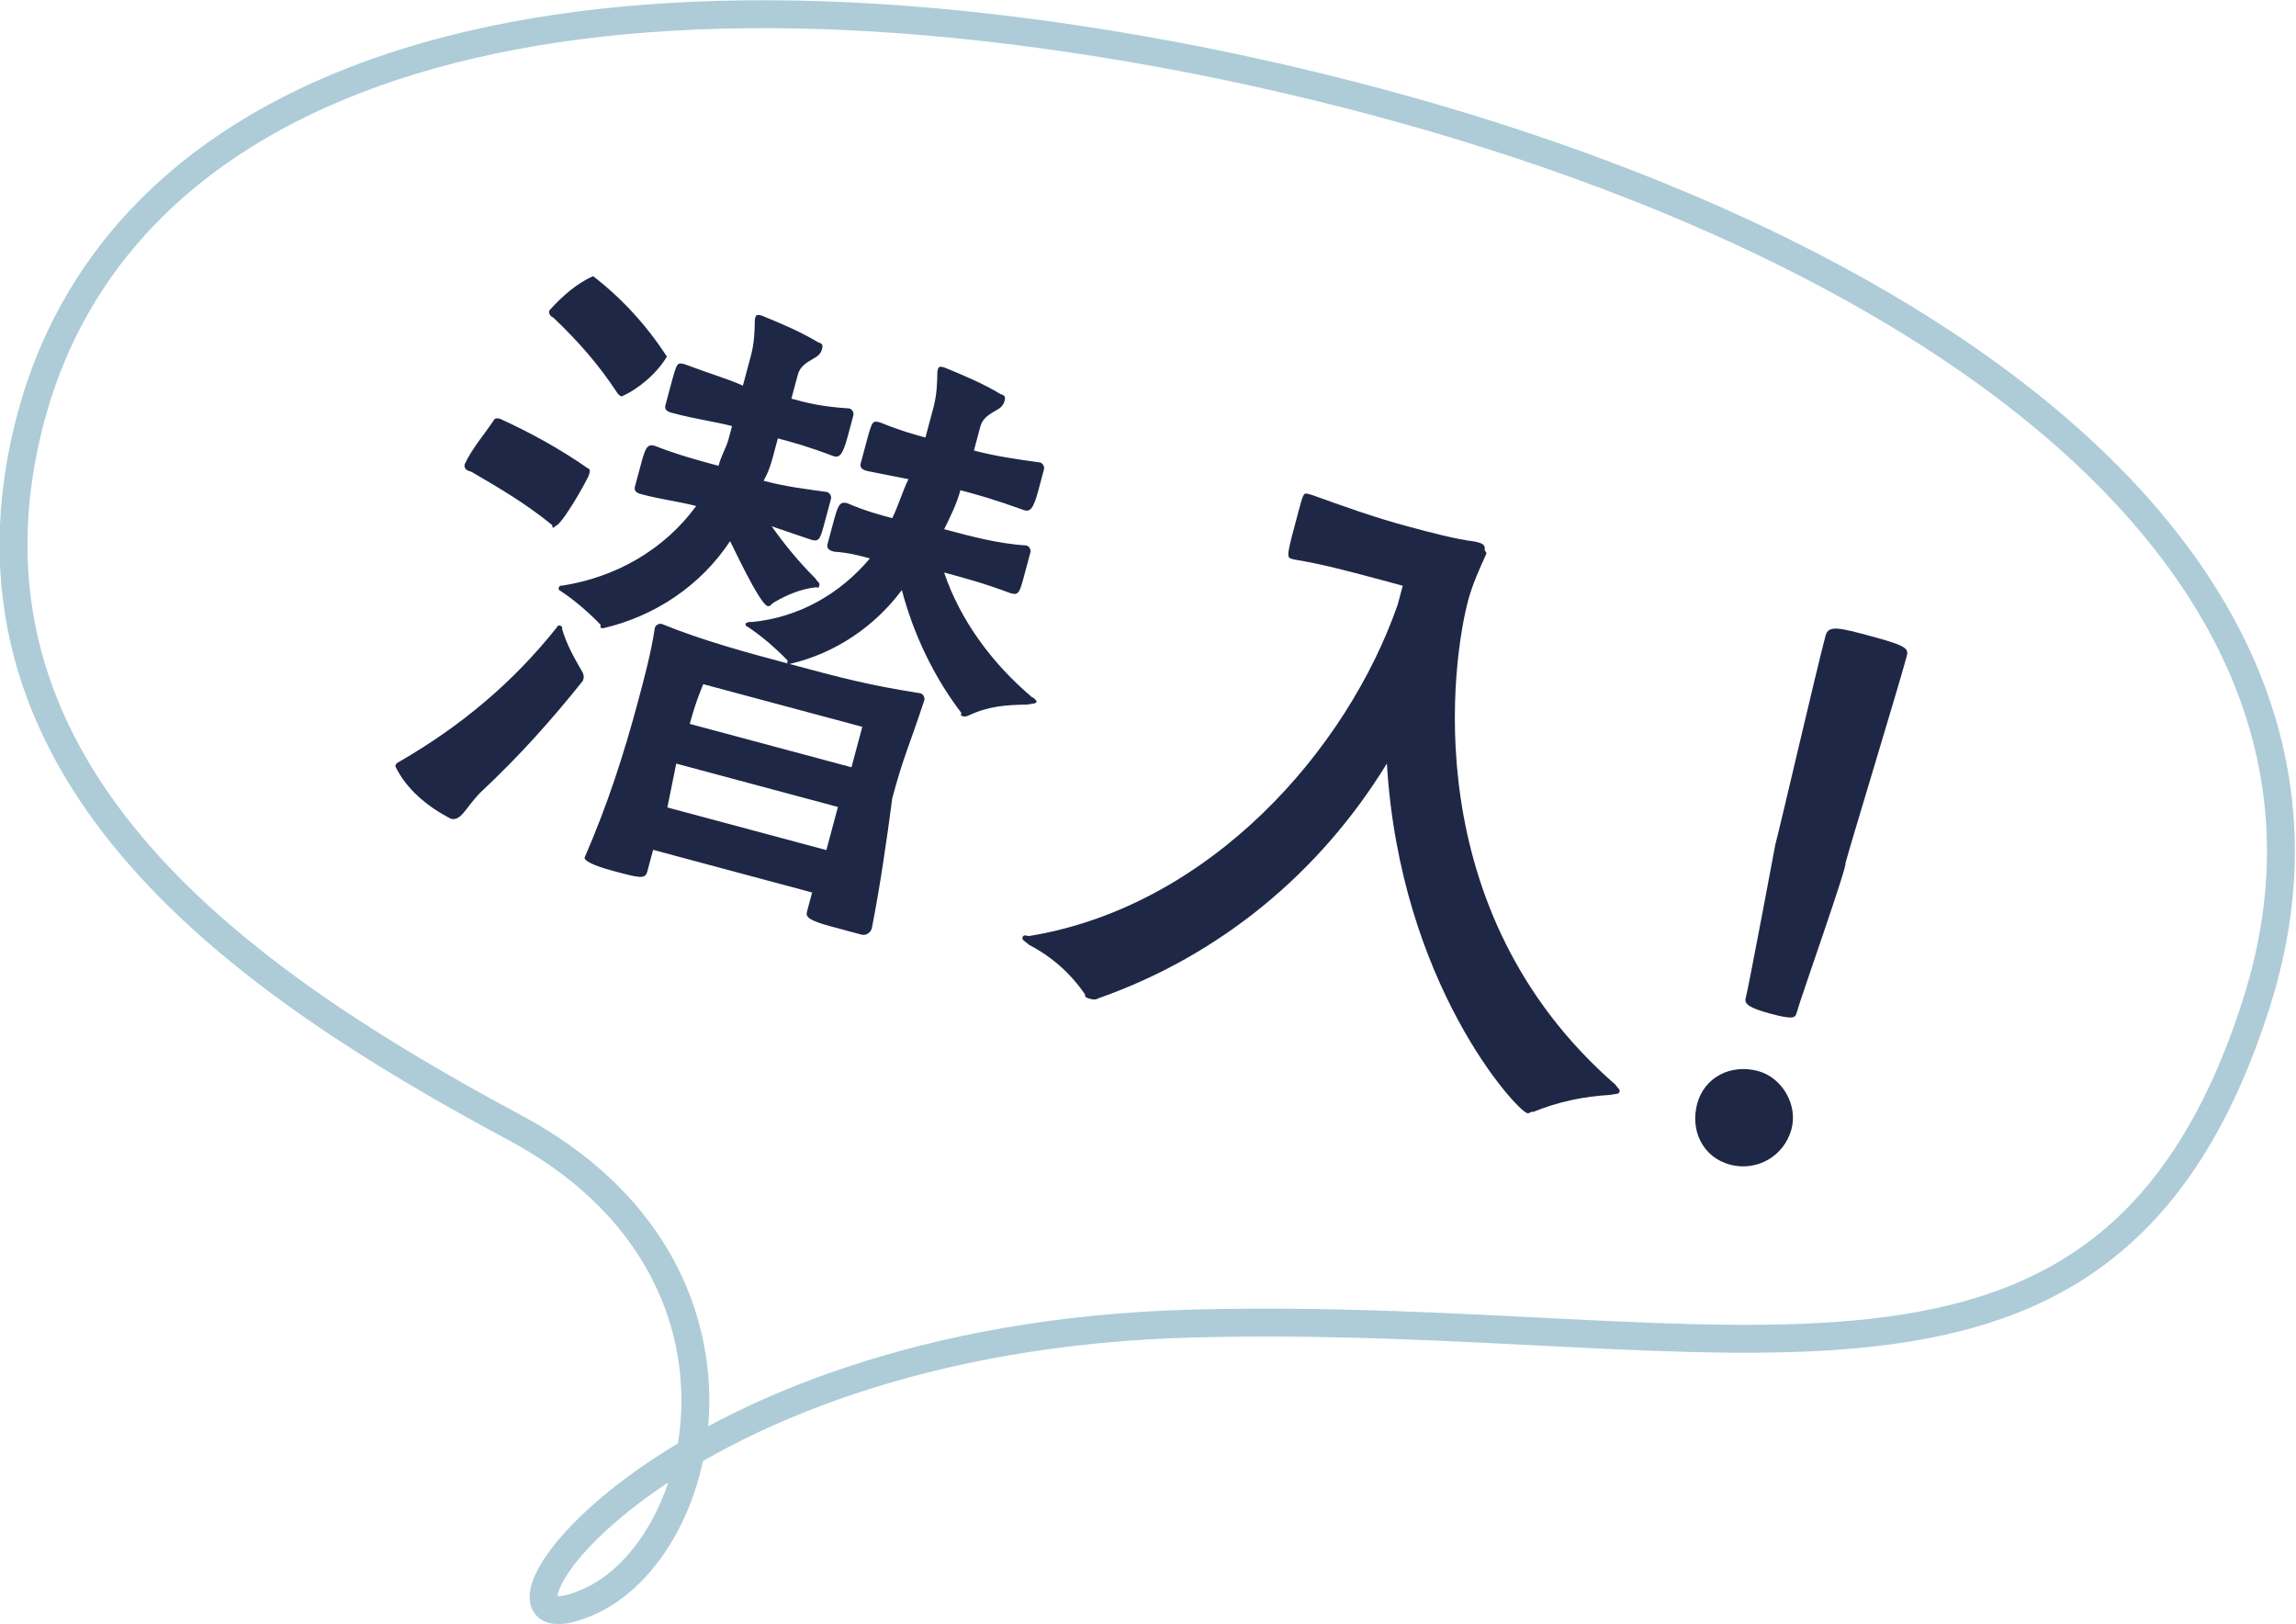
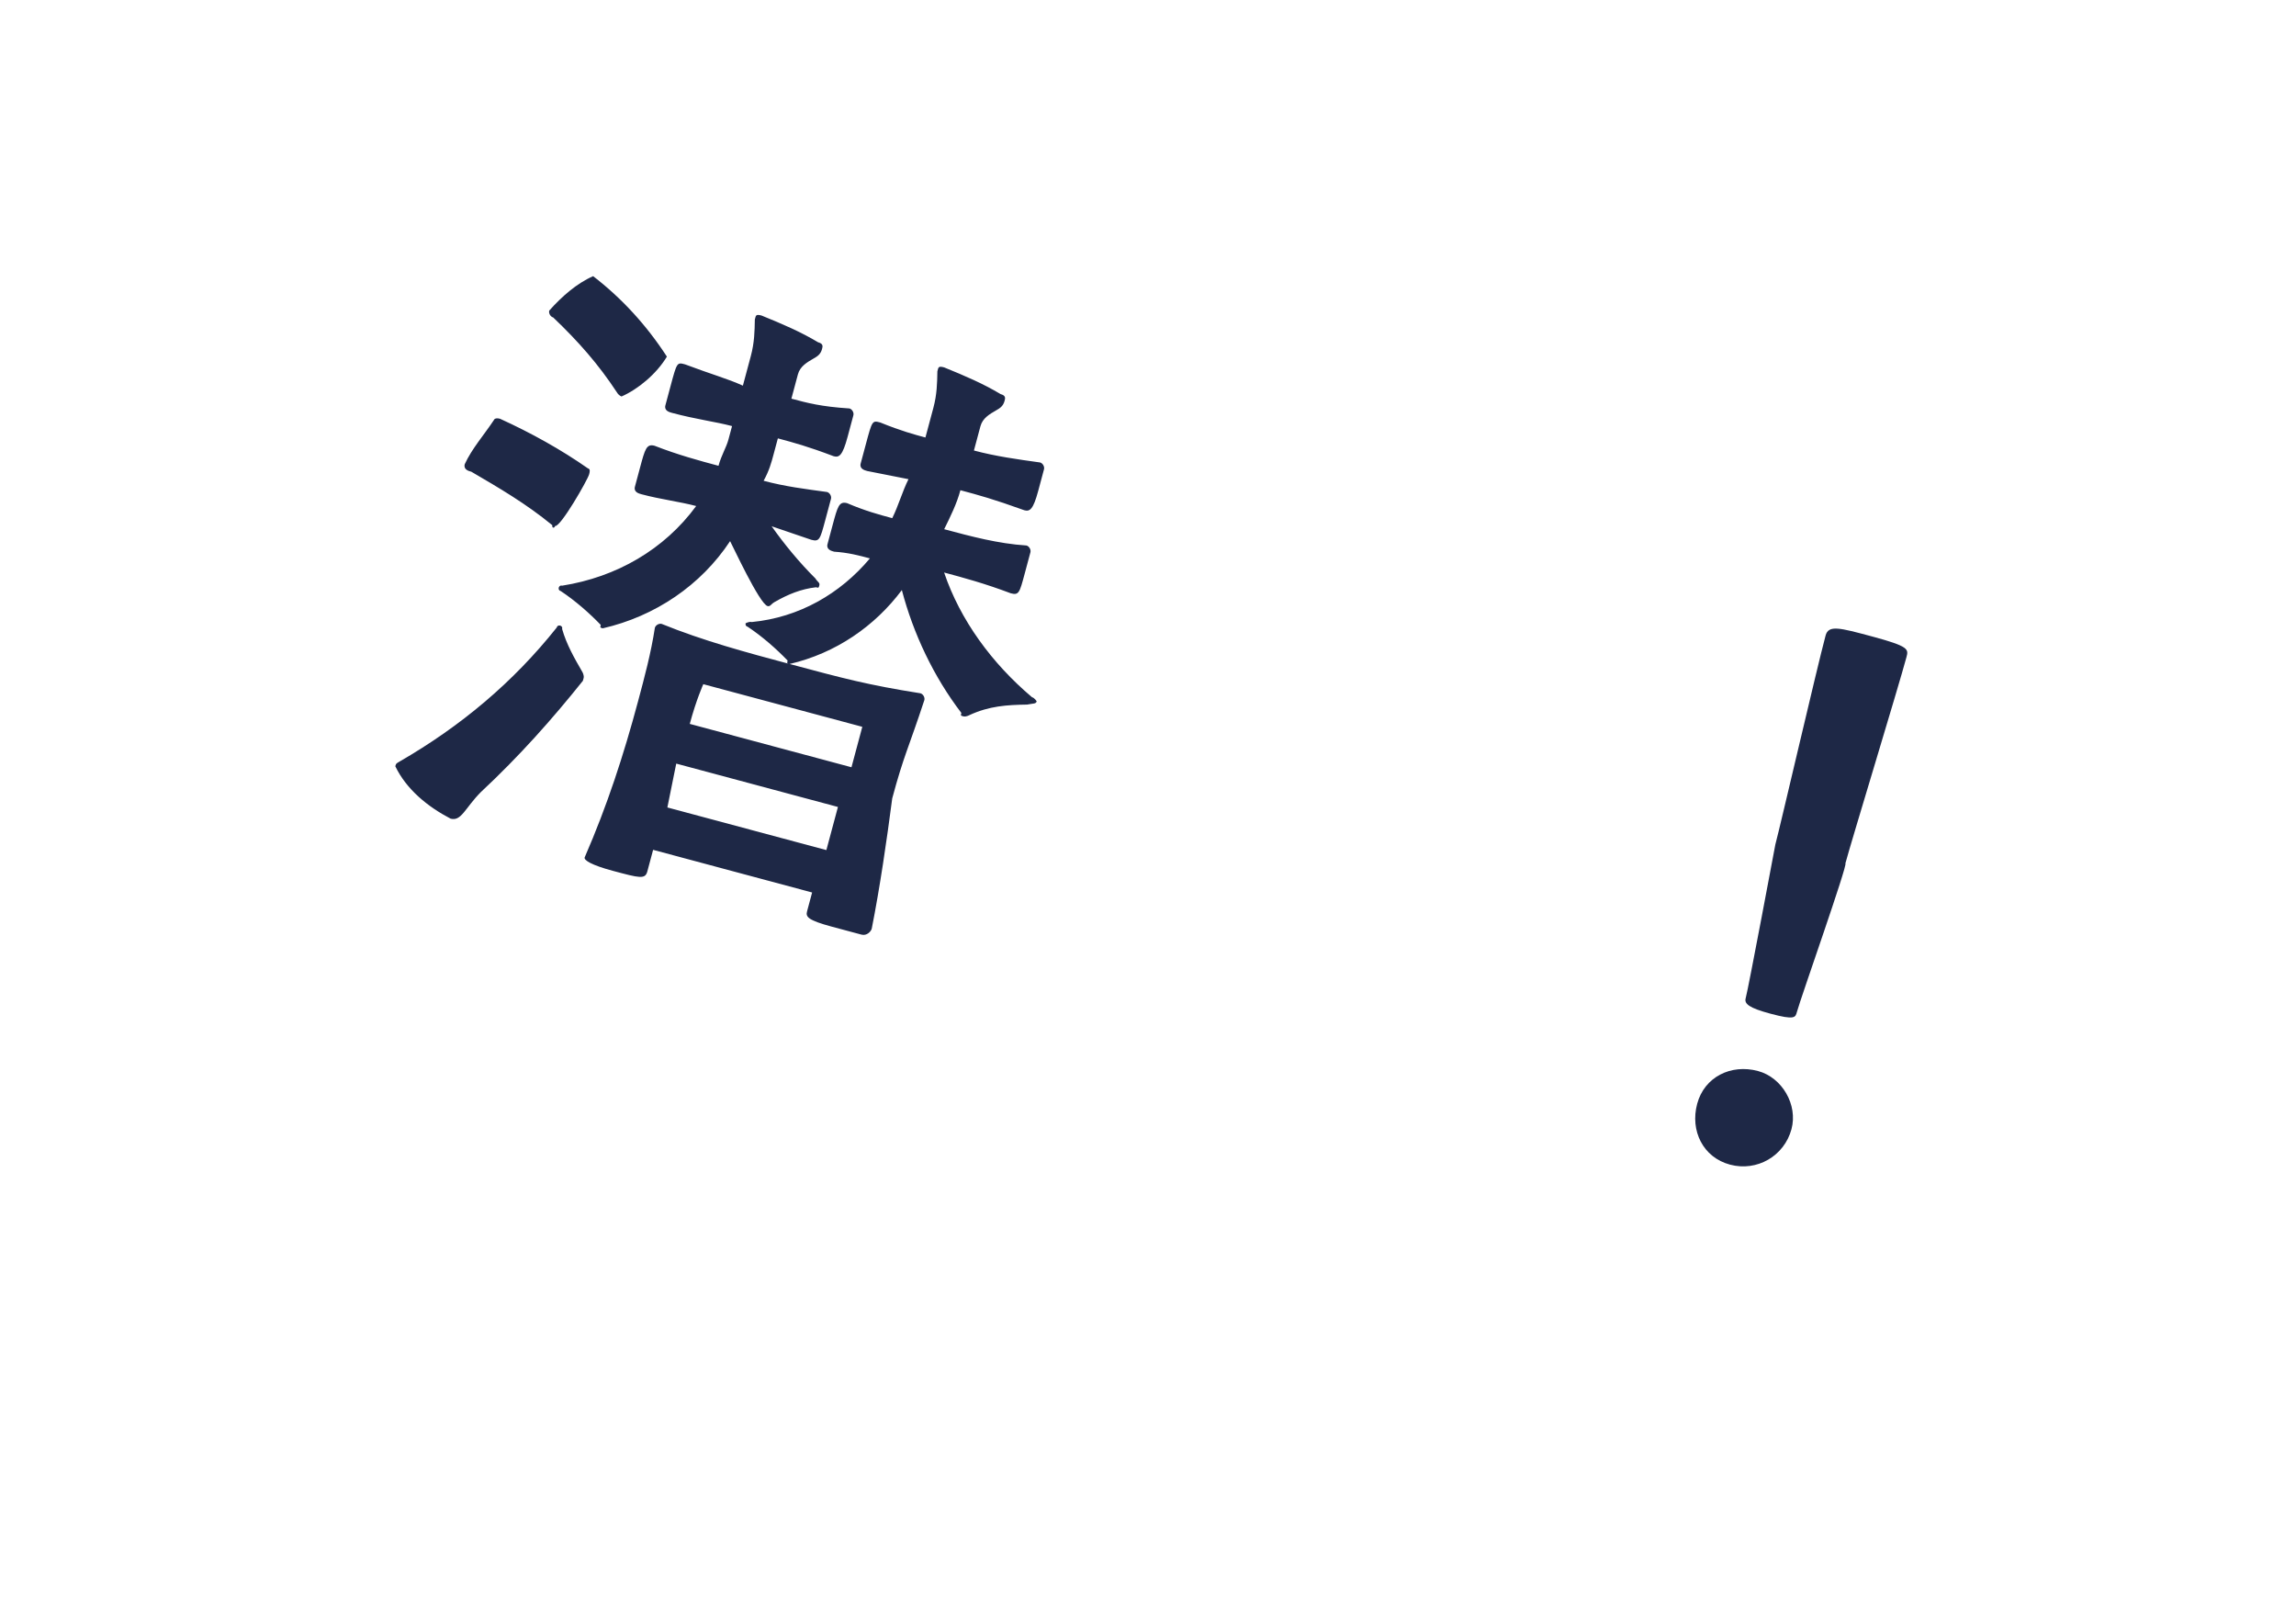
<svg xmlns="http://www.w3.org/2000/svg" version="1.1" id="レイヤー_1" x="0px" y="0px" width="82.3px" height="58.2px" viewBox="0 0 82.3 58.2" style="enable-background:new 0 0 82.3 58.2;" xml:space="preserve">
  <style type="text/css">
	.st0{fill:none;stroke:#ADCCD8;stroke-width:1;stroke-linecap:round;stroke-miterlimit:10.005;}
	.st1{fill:#1E2846;}
</style>
  <g id="グループ_349" transform="translate(-1080.413 -874.167)">
-     <path id="パス_197" class="st0" d="M1098.9,914.6c-9.5-5.1-20.5-12.5-17.5-25c3-12.5,18.1-17.9,41.8-13.3   c23.8,4.7,43.4,17.1,38.1,33.8c-5.3,16.7-18.7,11-38.1,11.5s-26.5,11.8-22,10.1C1105.8,930.1,1108.4,919.7,1098.9,914.6z" />
    <g id="グループ_193" transform="matrix(0.966, 0.259, -0.259, 0.966, -820.873, -102.113)">
      <path id="パス_411" class="st1" d="M2113,463.6c-1.1-0.5-2.2-0.8-3.3-1.1c-0.1,0-0.3,0-0.3-0.2c0.1-0.6,0.4-1.2,0.6-1.8    c0,0,0-0.1,0.2-0.1c1.2,0.2,2.4,0.5,3.5,0.9c0.1,0,0.1,0.1,0.1,0.2c0,0.2-0.5,2.1-0.7,2.1C2113.1,463.7,2113,463.7,2113,463.6z     M2115.5,468.6c0,0,0,0.1,0,0.1c-0.7,1.6-1.5,3.2-2.5,4.8c-0.4,0.7-0.4,1.2-0.8,1.2c-0.9-0.2-1.8-0.6-2.4-1.3c0-0.1,0-0.1,0.1-0.2    c1.8-1.8,3.2-3.8,4.2-6.1c0-0.1,0.1-0.1,0.1-0.1c0,0,0.1,0,0.1,0.1c0.3,0.5,0.7,0.9,1.1,1.3    C2115.4,468.4,2115.5,468.5,2115.5,468.6L2115.5,468.6z M2114,458.4c-0.9-0.8-1.8-1.4-2.9-2c-0.1,0-0.2-0.1-0.2-0.2    c0.3-0.6,0.7-1.2,1.2-1.6c1.2,0.5,2.3,1.2,3.3,2.1c-0.2,0.7-0.7,1.4-1.2,1.8C2114.2,458.5,2114.1,458.5,2114,458.4L2114,458.4z     M2120.6,461.6c0.6,0.5,1.3,1,2,1.4c0.1,0.1,0.2,0.1,0.2,0.2c0,0.1,0,0.1-0.1,0.1c-0.5,0.2-0.9,0.5-1.3,0.9    c-0.1,0.1-0.1,0.2-0.2,0.2c-0.3,0-1.8-1.8-1.9-1.9c-0.6,1.8-1.9,3.3-3.6,4.2c-0.1,0-0.1,0-0.1-0.1c-0.5-0.3-1.1-0.6-1.7-0.8    c-0.1,0-0.1-0.1-0.1-0.1s0-0.1,0.1-0.1c1.8-0.8,3.2-2.2,3.9-4c-0.6,0-1.3,0.1-2,0.1c-0.1,0-0.3,0-0.3-0.2c0-0.2,0-0.5,0-0.7    c0-0.7,0-0.9,0.3-0.9h0c0.9,0.1,1.7,0.1,2.4,0.1c0-0.4,0.1-0.7,0.1-1v-0.5c-0.6,0-1.3,0.1-2.2,0.1c-0.1,0-0.3,0-0.3-0.2    c0-0.2,0-0.5,0-0.7c0-0.9,0-0.9,0.3-0.9h0c1,0.1,1.6,0.1,2.2,0.2c0-0.5,0-0.9,0-1.1c0-0.5-0.1-0.9-0.2-1.3c0,0,0-0.1,0-0.1    c0-0.1,0.1-0.1,0.2-0.1c0.8,0.1,1.5,0.2,2.2,0.4c0.2,0,0.2,0.1,0.2,0.2c0,0.2-0.1,0.3-0.2,0.4c-0.2,0.2-0.4,0.4-0.4,0.7    c0,0.2,0,0.5,0,0.9c0.6,0,1.1,0,2.1-0.2c0.1,0,0.2,0.1,0.2,0.2c0,0.3,0,0.6,0,0.8c0,0.7-0.1,0.8-0.3,0.8c-1-0.1-1.5-0.1-2.1-0.1    c0,0.2,0,0.4,0,0.6c0,0.3,0,0.6-0.1,1c0.8,0,1.5-0.1,2.3-0.2c0.1,0,0.2,0.1,0.2,0.2c0,0.3,0,0.5,0,0.8c0,0.7,0,0.8-0.3,0.8    L2120.6,461.6z M2127.8,474.6c0,0.1-0.1,0.3-0.3,0.3c-0.3,0-0.7,0-1.1,0c-0.9,0-1-0.1-1-0.3l0-0.7c-0.6,0-1.6,0-2.8,0    c-1.2,0-2.4,0-3.1,0v0.8c0,0.3-0.2,0.3-1.2,0.3c-0.8,0-1.1-0.1-1.1-0.2v0c0.3-2,0.4-3.9,0.4-5.9c0-0.9,0-1.8-0.1-2.7    c0-0.1,0.1-0.2,0.2-0.2h0c1.6,0.2,3.2,0.2,4.8,0.2c2,0,2.9,0,4.8-0.2h0c0.1,0,0.2,0.1,0.2,0.2c0,0,0,0,0,0    c-0.1,1.8-0.2,2.1-0.2,3.7C2127.5,471.4,2127.7,473.1,2127.8,474.6L2127.8,474.6z M2119.6,472.3c0.7,0,1.9,0,3.1,0    c1.3,0,2.3,0,2.8,0c0-0.6,0-1.2,0-1.6c-0.5,0-1.6,0-2.9,0c-1.2,0-2.4,0-3.1,0L2119.6,472.3z M2125.6,467.7c0,0-1.1,0-2.9,0    s-3,0-3,0s-0.1,0.6-0.1,1.5c0.7,0,1.9,0,3.1,0c1.3,0,2.4,0,2.9,0C2125.6,468.3,2125.6,467.7,2125.6,467.7L2125.6,467.7z     M2123.4,458.8c-0.1,0-0.3,0-0.3-0.2c0-0.2,0-0.5,0-0.7c0-0.9,0-0.9,0.3-0.9h0c0.8,0.1,1.3,0.1,1.7,0.1c0-0.4,0-0.8,0-1.1    c0-0.5-0.1-0.9-0.2-1.3c0,0,0-0.1,0-0.1c0-0.1,0.1-0.1,0.2-0.1c0.8,0.1,1.5,0.2,2.2,0.4c0.2,0,0.2,0.1,0.2,0.2    c0,0.2-0.1,0.3-0.2,0.4c-0.2,0.2-0.4,0.4-0.4,0.7c0,0.2,0,0.6,0,0.9c0.8,0,1.6-0.1,2.4-0.2c0.1,0,0.2,0.1,0.2,0.2    c0,0.2,0,0.5,0,0.8c0,0.7-0.1,0.8-0.3,0.8c-1.2-0.1-1.7-0.1-2.4-0.1c0,0.5-0.1,1-0.2,1.5c1,0,2,0,3-0.2c0.1,0,0.2,0.1,0.2,0.2    c0,0.3,0,0.5,0,0.8c0,0.7,0,0.8-0.3,0.8c-1-0.1-1.8-0.1-2.5-0.1c1,1.5,2.5,2.7,4.2,3.5c0.1,0,0.2,0.1,0.2,0.1    c0,0.1-0.1,0.1-0.3,0.2c-0.7,0.2-1.3,0.4-1.9,0.9c0,0-0.1,0.1-0.2,0.1c-0.1,0-0.1,0-0.1-0.1c-1.3-1-2.4-2.3-3.2-3.7    c-0.6,1.5-1.7,2.8-3.2,3.6c-0.1,0-0.1,0-0.1-0.1c-0.5-0.3-1.1-0.6-1.7-0.8c-0.1,0-0.1-0.1-0.1-0.1c0,0,0.1-0.1,0.2-0.1    c1.6-0.6,2.8-1.8,3.5-3.3c-0.4,0-0.8,0-1.3,0.1c-0.1,0-0.3,0-0.3-0.2c0-0.2,0-0.5,0-0.7c0-0.7,0-0.9,0.3-0.9h0    c0.7,0.1,1.2,0.1,1.7,0.1c0.1-0.5,0.1-1,0.2-1.5L2123.4,458.8z" />
-       <path id="パス_412" class="st1" d="M2145.6,455.9c-0.1,0.6-0.2,1.2-0.2,1.8c0,2.1,1,11.2,9.6,15.4c0.1,0.1,0.2,0.1,0.2,0.2    s-0.1,0.1-0.3,0.2c-0.9,0.3-1.7,0.7-2.5,1.3c-0.1,0-0.1,0.1-0.2,0.1c-0.4,0-5.6-3.3-8.1-10.8c-1.3,4.4-4,8.2-7.8,10.8    c-0.1,0.1-0.2,0.1-0.3,0.1c-0.1,0-0.2,0-0.2-0.1c-0.7-0.6-1.5-1-2.4-1.2c-0.2-0.1-0.3-0.1-0.3-0.2s0.1-0.1,0.2-0.1    c6-2.7,9.3-9.4,9.7-14.9c0-0.2,0-0.5,0-0.7c-0.2,0-0.6,0-1,0c-1,0-2,0-3,0.1h-0.1c-0.2,0-0.2-0.1-0.2-1.7c0-0.7,0-0.7,0.2-0.7h0.1    c1.2,0.1,2.4,0.2,3.6,0.2c0.9,0,1.8,0,2.5-0.1h0.1c0.1,0,0.3,0,0.3,0.2L2145.6,455.9z" />
      <path id="パス_413" class="st1" d="M2159.7,474.8c-1,0-1.7-0.8-1.7-1.8s0.8-1.7,1.8-1.7c0.9,0,1.7,0.8,1.7,1.7    C2161.5,474,2160.7,474.8,2159.7,474.8z M2160.6,468.9c0,0.2,0,0.3-0.9,0.3c-0.8,0-1-0.1-1-0.3c0-0.4-0.4-5.6-0.4-5.6    c0-0.7-0.2-6.5-0.2-7.7c0-0.4,0.4-0.4,1.6-0.4c1.4,0,1.4,0.1,1.4,0.4c0,1.1-0.2,6.9-0.2,7.7C2161,463.3,2160.6,468.4,2160.6,468.9    L2160.6,468.9z" />
    </g>
  </g>
</svg>